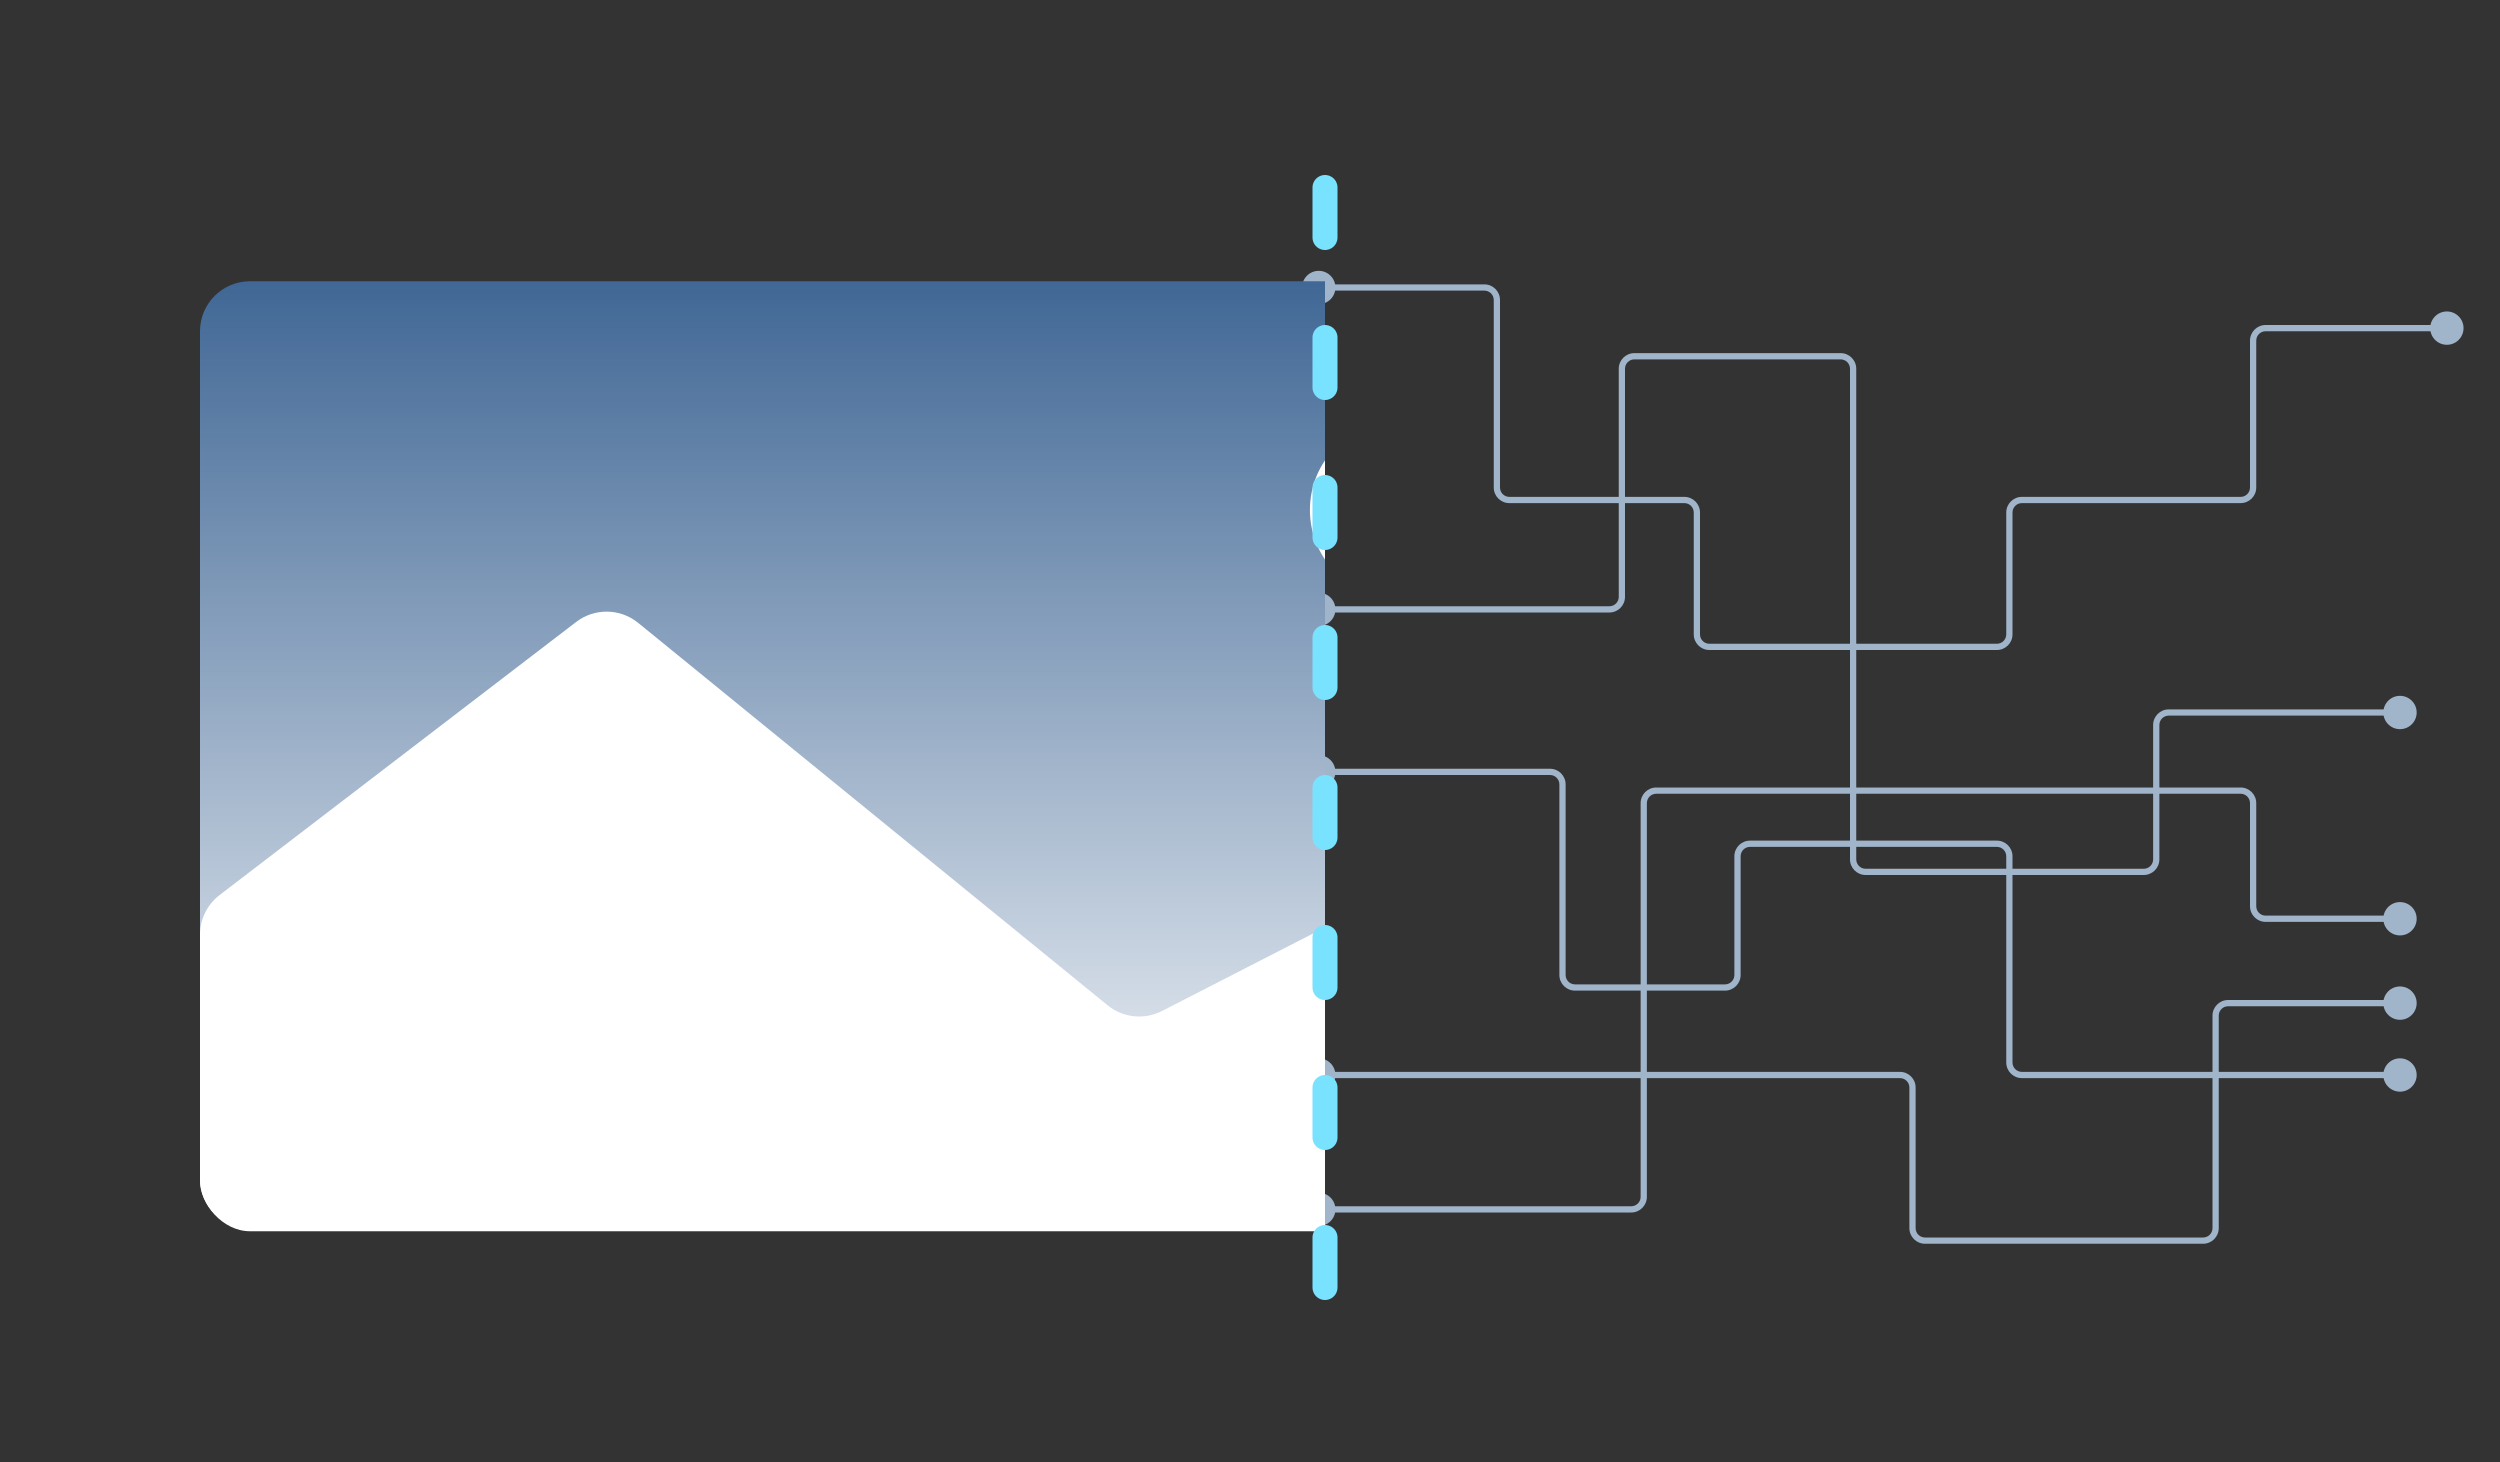
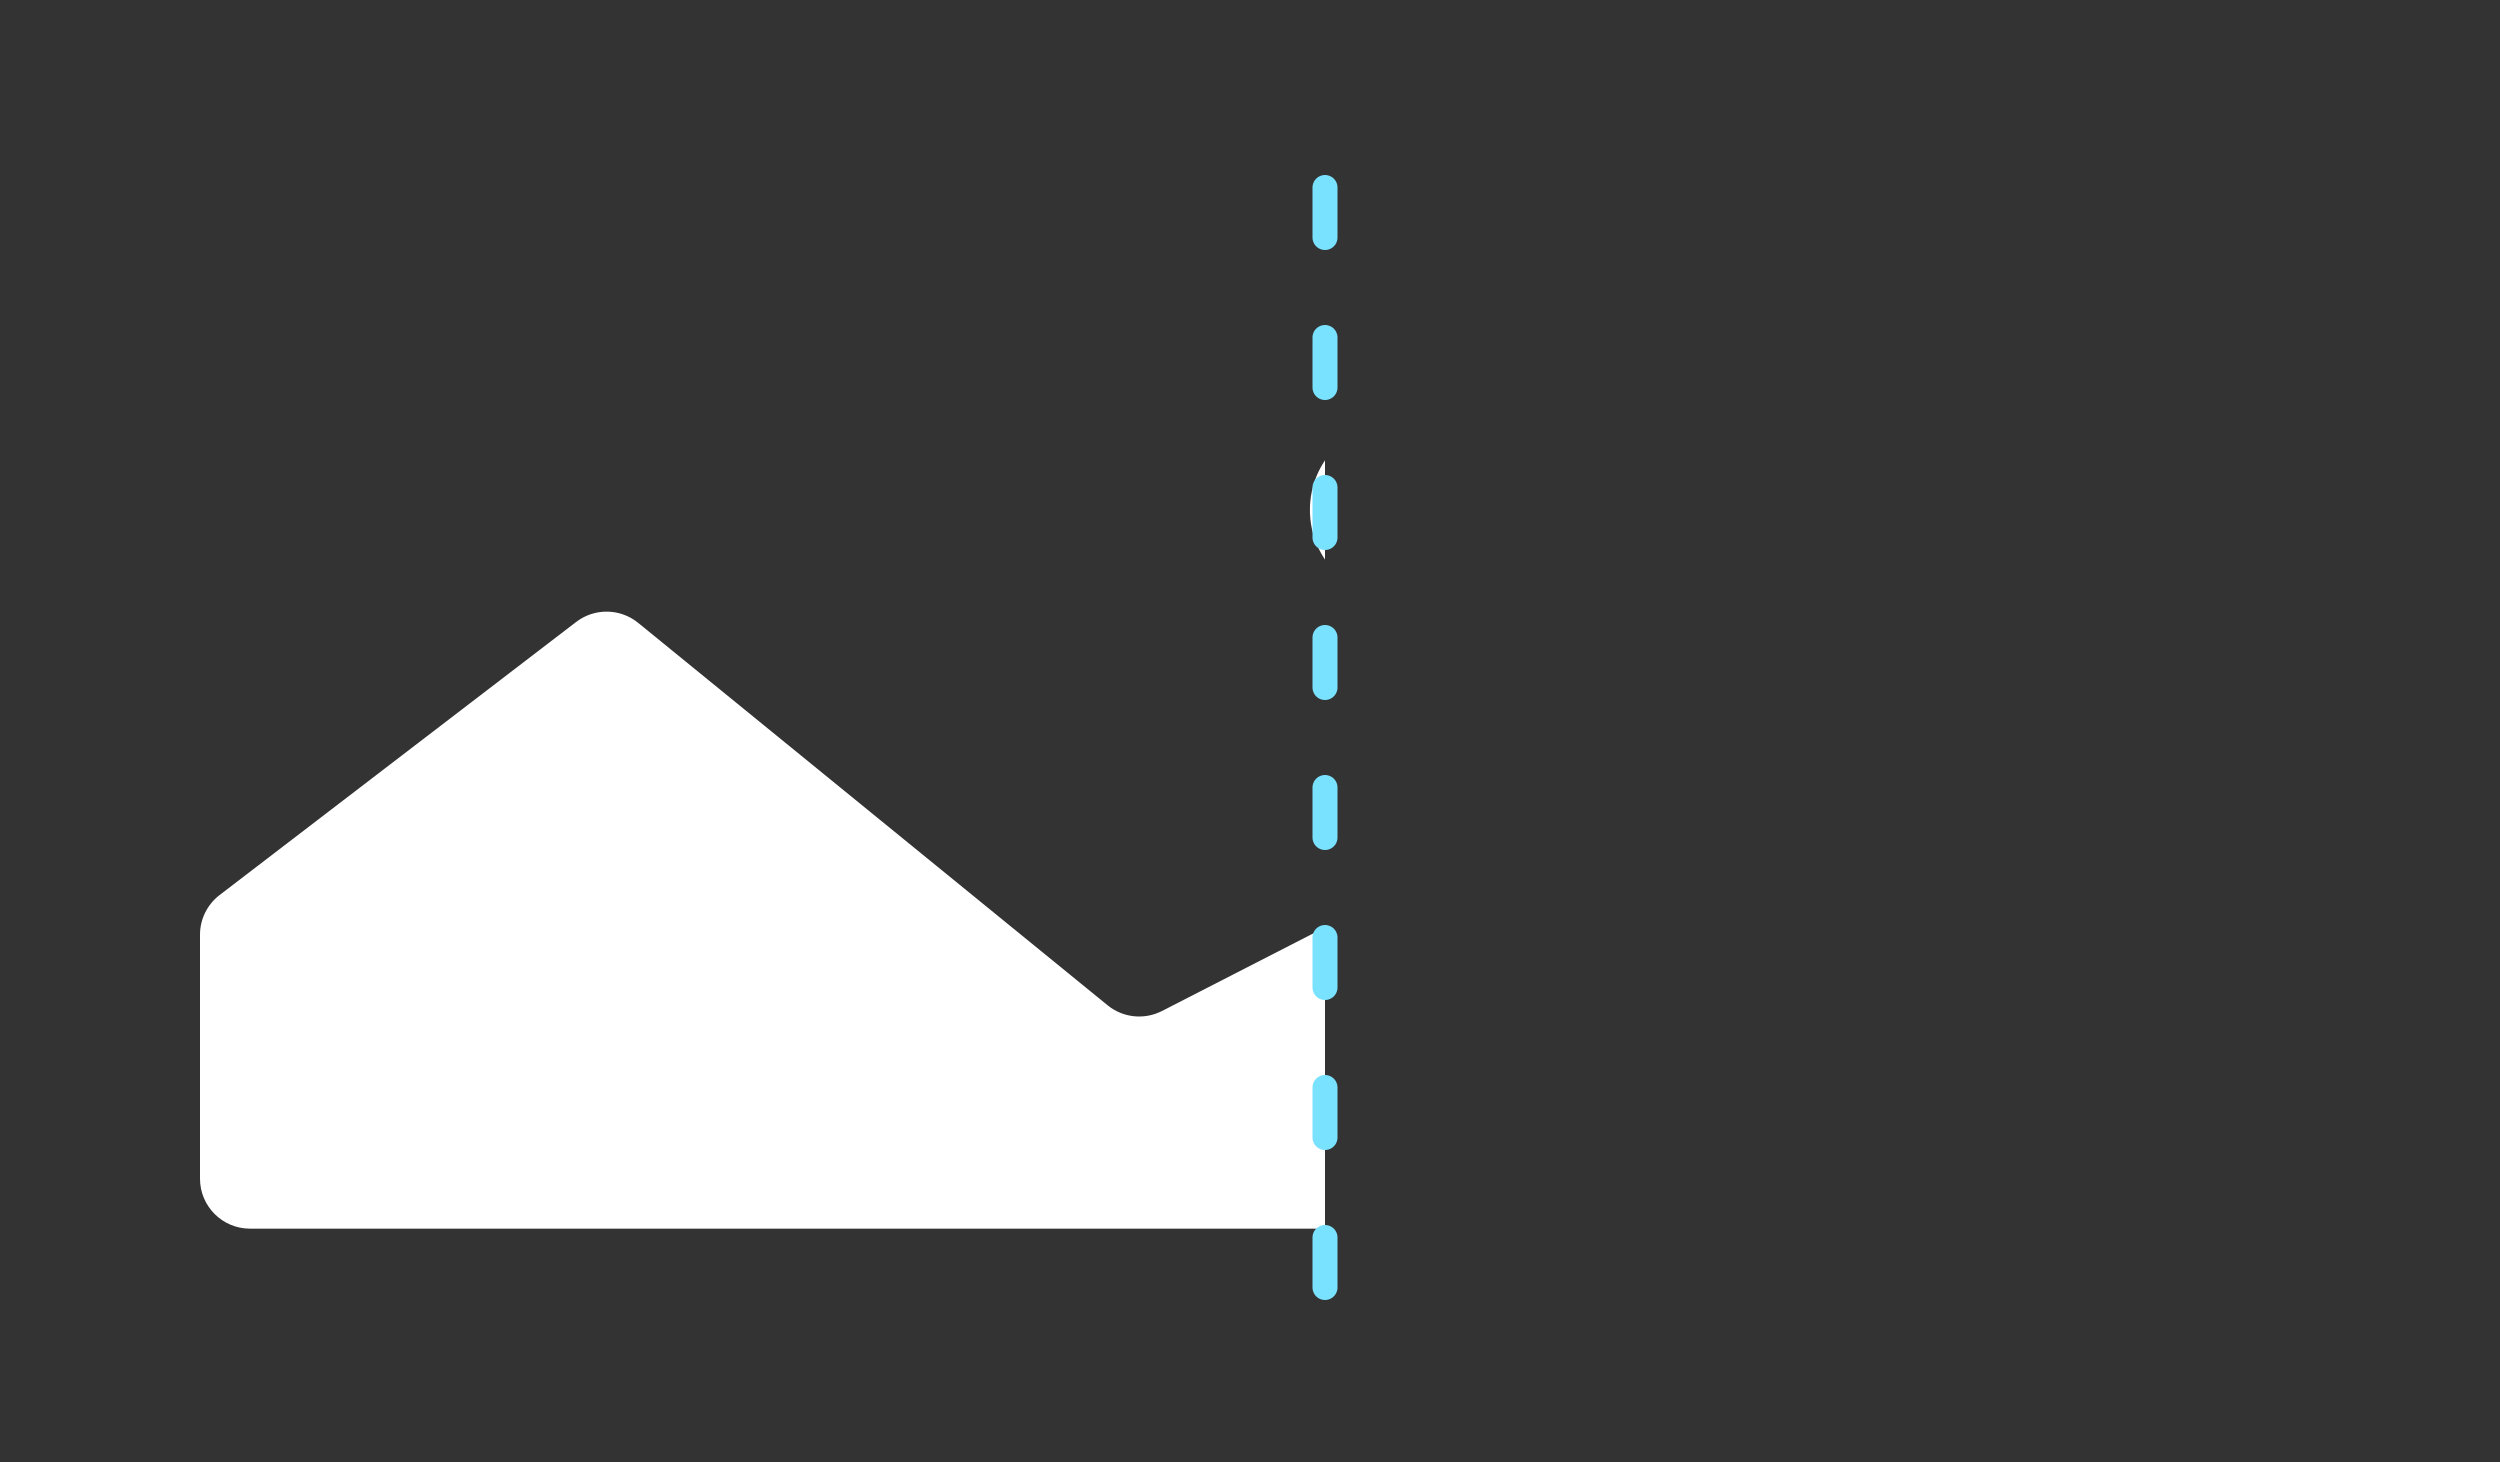
<svg xmlns="http://www.w3.org/2000/svg" width="400" height="234" viewBox="0 0 400 234" fill="none">
  <rect x="0" y="0" width="400" height="234" fill="#333333" stroke="none" />
-   <path d="M208.333 46C208.333 47.473 209.527 48.667 211 48.667C212.473 48.667 213.667 47.473 213.667 46C213.667 44.527 212.473 43.333 211 43.333C209.527 43.333 208.333 44.527 208.333 46ZM388.833 52.5C388.833 53.973 390.027 55.167 391.5 55.167C392.973 55.167 394.167 53.973 394.167 52.5C394.167 51.027 392.973 49.833 391.5 49.833C390.027 49.833 388.833 51.027 388.833 52.5ZM208.333 97.5C208.333 98.973 209.527 100.167 211 100.167C212.473 100.167 213.667 98.973 213.667 97.5C213.667 96.027 212.473 94.833 211 94.833C209.527 94.833 208.333 96.027 208.333 97.5ZM381.333 114C381.333 115.473 382.527 116.667 384 116.667C385.473 116.667 386.667 115.473 386.667 114C386.667 112.527 385.473 111.333 384 111.333C382.527 111.333 381.333 112.527 381.333 114ZM208.333 123.5C208.333 124.973 209.527 126.167 211 126.167C212.473 126.167 213.667 124.973 213.667 123.5C213.667 122.027 212.473 120.833 211 120.833C209.527 120.833 208.333 122.027 208.333 123.5ZM381.333 172C381.333 173.473 382.527 174.667 384 174.667C385.473 174.667 386.667 173.473 386.667 172C386.667 170.527 385.473 169.333 384 169.333C382.527 169.333 381.333 170.527 381.333 172ZM208.333 193.5C208.333 194.973 209.527 196.167 211 196.167C212.473 196.167 213.667 194.973 213.667 193.5C213.667 192.027 212.473 190.833 211 190.833C209.527 190.833 208.333 192.027 208.333 193.5ZM381.333 147C381.333 148.473 382.527 149.667 384 149.667C385.473 149.667 386.667 148.473 386.667 147C386.667 145.527 385.473 144.333 384 144.333C382.527 144.333 381.333 145.527 381.333 147ZM208.333 172C208.333 173.473 209.527 174.667 211 174.667C212.473 174.667 213.667 173.473 213.667 172C213.667 170.527 212.473 169.333 211 169.333C209.527 169.333 208.333 170.527 208.333 172ZM381.333 160.5C381.333 161.973 382.527 163.167 384 163.167C385.473 163.167 386.667 161.973 386.667 160.5C386.667 159.027 385.473 157.833 384 157.833C382.527 157.833 381.333 159.027 381.333 160.5ZM211 46.5H237.5V45.5H211V46.5ZM239 48V78H240V48H239ZM241.5 80.5H269.5V79.5H241.5V80.5ZM271 82V101.5H272V82H271ZM273.5 104H319.5V103H273.5V104ZM322 101.5V82H321V101.5H322ZM323.5 80.5H358.5V79.5H323.5V80.5ZM361 78V54.5H360V78H361ZM362.5 53H391.5V52H362.5V53ZM211 98H257.5V97H211V98ZM260 95.5V59H259V95.5H260ZM261.5 57.5H294.5V56.5H261.5V57.5ZM296 59V137.5H297V59H296ZM298.5 140H343V139H298.5V140ZM345.5 137.5V116H344.5V137.5H345.5ZM347 114.5H384V113.5H347V114.5ZM211 124H248V123H211V124ZM249.5 125.5V156H250.5V125.5H249.5ZM252 158.5H276V157.5H252V158.5ZM278.5 156V137H277.5V156H278.5ZM280 135.5H319.5V134.5H280V135.5ZM321 137V170H322V137H321ZM323.5 172.5H384V171.5H323.5V172.5ZM211 194H261V193H211V194ZM263.5 191.5V128.5H262.5V191.5H263.5ZM265 127H358.5V126H265V127ZM360 128.5V145H361V128.5H360ZM362.5 147.5H384V146.5H362.5V147.5ZM211 172.5H304V171.5H211V172.5ZM305.5 174V196.5H306.5V174H305.5ZM308 199H352.5V198H308V199ZM355 196.5V162.5H354V196.5H355ZM356.5 161H384V160H356.5V161ZM355 162.5C355 161.672 355.672 161 356.5 161V160C355.119 160 354 161.119 354 162.5H355ZM352.5 199C353.881 199 355 197.881 355 196.5H354C354 197.328 353.328 198 352.5 198V199ZM305.5 196.5C305.5 197.881 306.619 199 308 199V198C307.172 198 306.5 197.328 306.5 196.5H305.5ZM304 172.5C304.828 172.5 305.5 173.172 305.5 174H306.5C306.5 172.619 305.381 171.5 304 171.5V172.5ZM360 145C360 146.381 361.119 147.5 362.5 147.5V146.5C361.672 146.5 361 145.828 361 145H360ZM319.5 135.5C320.328 135.5 321 136.172 321 137H322C322 135.619 320.881 134.5 319.5 134.5V135.5ZM278.5 137C278.5 136.172 279.172 135.5 280 135.5V134.5C278.619 134.5 277.5 135.619 277.5 137H278.5ZM276 158.5C277.381 158.5 278.5 157.381 278.5 156H277.5C277.5 156.828 276.828 157.5 276 157.5V158.5ZM249.5 156C249.5 157.381 250.619 158.5 252 158.5V157.5C251.172 157.5 250.5 156.828 250.5 156H249.5ZM248 124C248.828 124 249.5 124.672 249.5 125.5H250.5C250.5 124.119 249.381 123 248 123V124ZM345.5 116C345.5 115.172 346.172 114.5 347 114.5V113.5C345.619 113.5 344.5 114.619 344.5 116H345.5ZM343 140C344.381 140 345.5 138.881 345.5 137.5H344.5C344.5 138.328 343.828 139 343 139V140ZM296 137.5C296 138.881 297.119 140 298.5 140V139C297.672 139 297 138.328 297 137.5H296ZM257.5 98C258.881 98 260 96.881 260 95.5H259C259 96.328 258.328 97 257.5 97V98ZM361 54.5C361 53.672 361.672 53 362.5 53V52C361.119 52 360 53.119 360 54.5H361ZM358.5 80.5C359.881 80.5 361 79.381 361 78H360C360 78.828 359.328 79.5 358.5 79.5V80.5ZM358.5 127C359.328 127 360 127.672 360 128.5H361C361 127.119 359.881 126 358.5 126V127ZM322 82C322 81.172 322.672 80.5 323.5 80.5V79.5C322.119 79.5 321 80.619 321 82H322ZM263.5 128.5C263.5 127.672 264.172 127 265 127V126C263.619 126 262.5 127.119 262.5 128.5H263.5ZM319.5 104C320.881 104 322 102.881 322 101.5H321C321 102.328 320.328 103 319.5 103V104ZM261 194C262.381 194 263.5 192.881 263.5 191.5H262.5C262.5 192.328 261.828 193 261 193V194ZM271 101.5C271 102.881 272.119 104 273.5 104V103C272.672 103 272 102.328 272 101.5H271ZM269.5 80.5C270.328 80.5 271 81.172 271 82H272C272 80.619 270.881 79.5 269.5 79.5V80.5ZM294.5 57.5C295.328 57.5 296 58.172 296 59H297C297 57.619 295.881 56.5 294.5 56.5V57.5ZM239 78C239 79.381 240.119 80.5 241.5 80.5V79.5C240.672 79.5 240 78.828 240 78H239ZM260 59C260 58.172 260.672 57.5 261.5 57.5V56.5C260.119 56.5 259 57.619 259 59H260ZM321 170C321 171.381 322.119 172.5 323.5 172.5V171.5C322.672 171.5 322 170.828 322 170H321ZM237.5 46.5C238.328 46.5 239 47.172 239 48H240C240 46.619 238.881 45.5 237.5 45.5V46.5Z" fill="#A0B4CA" />
  <g clip-path="url(#clip0_100_2603)">
-     <rect x="32" y="45" width="270.891" height="152" rx="8" fill="url(#paint0_linear_100_2603)" />
    <path d="M92.191 99.509L35.136 143.207C33.159 144.721 32 147.069 32 149.559V188.585C32 193.003 35.582 196.585 40 196.585H294.891C299.309 196.585 302.891 193.003 302.891 188.585V179.933C302.891 177.302 301.597 174.839 299.431 173.346L245.306 136.033C242.882 134.362 239.735 134.157 237.115 135.501L185.917 161.76C183.092 163.209 179.676 162.85 177.214 160.844L102.108 99.658C99.235 97.318 95.132 97.257 92.191 99.509Z" fill="white" />
    <ellipse cx="223.461" cy="81.593" rx="13.874" ry="14.074" fill="white" />
  </g>
  <line x1="212" y1="30" x2="212" y2="211" stroke="#79E2FF" stroke-width="4" stroke-linecap="round" stroke-dasharray="8 16" />
  <defs>
    <linearGradient id="paint0_linear_100_2603" x1="167.445" y1="45" x2="167.445" y2="197" gradientUnits="userSpaceOnUse">
      <stop stop-color="#406795" />
      <stop offset="1" stop-color="white" />
    </linearGradient>
    <clipPath id="clip0_100_2603">
      <rect width="180" height="153" fill="white" transform="translate(32 45)" />
    </clipPath>
  </defs>
</svg>